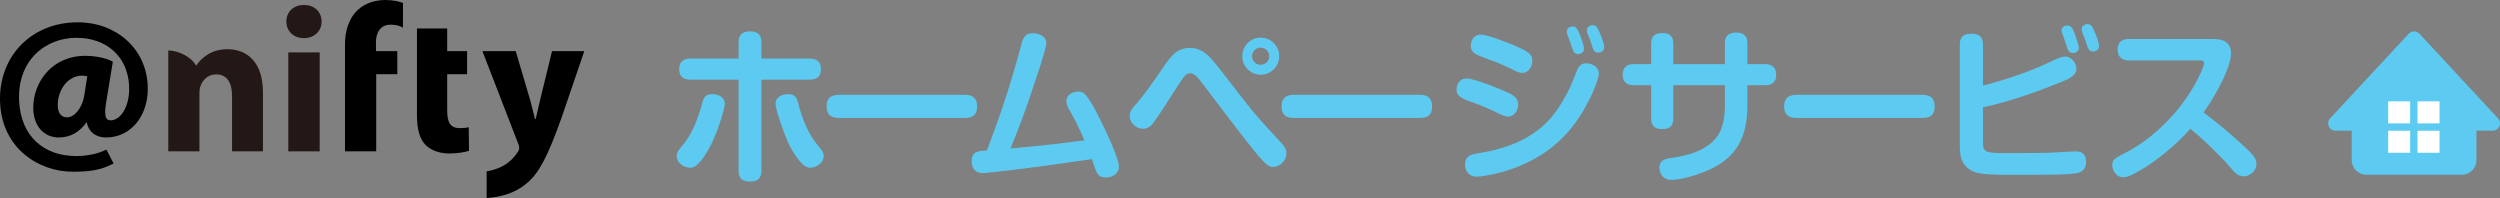
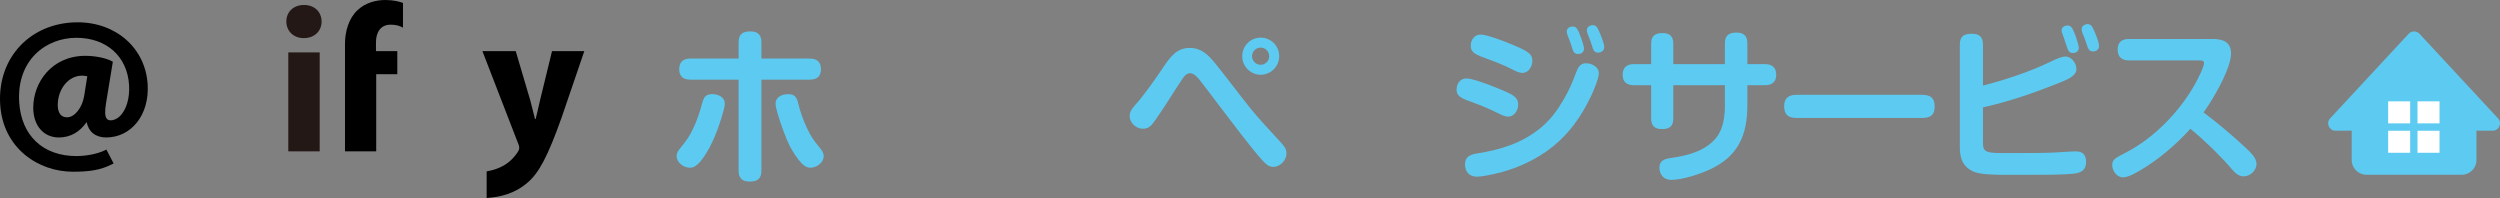
<svg xmlns="http://www.w3.org/2000/svg" id="_レイヤー_2" width="400" height="31.681" viewBox="0 0 400 31.681">
  <rect x="0" y="0" width="400" height="31.681" fill="#808080" stroke="none" />
  <defs>
    <style>.cls-1{fill:#231815;}.cls-1,.cls-2,.cls-3,.cls-4{stroke-width:0px;}.cls-2{fill:#5dcbf1;}.cls-3{fill:#000;}.cls-4{fill:#fff;}</style>
  </defs>
  <g id="_レイヤー_1-2">
    <path class="cls-3" d="M18.056,9.882l-.134-.076c-.938-.518-2.688-.874-4.257-.874-5.407,0-8.346,4.281-8.346,8.299,0,2.851,1.636,4.764,4.106,4.764,1.812,0,3.323-.859,4.437-2.46.31,1.565,1.444,2.46,3.116,2.46,4.029,0,6.936-3.617,6.647-8.45-.325-5.803-5.031-9.979-11.211-9.975C4.923,3.579-.415,9.184.025,16.65c.415,7.109,6.156,10.831,11.64,10.825,2.504-.002,4.357-.213,6.338-1.233l.174-.092-1.151-2.216-.193.092c-1.247.6-2.971.941-4.611.943-5.357.005-8.836-3.299-9.151-8.643-.4-6.738,4.283-10.274,9.137-10.277,4.846-.004,8.172,2.975,8.446,7.584.126,2.097-.447,3.927-1.441,4.928-.465.456-1.02.708-1.542.69-.264-.007-.446-.086-.578-.247-.308-.356-.347-1.198-.121-2.531,0-.002,1.084-6.592,1.084-6.592ZM10.744,18.769c-1.312,0-1.504-1.236-1.504-1.94,0-2.626,1.749-4.725,3.872-4.725.287,0,.569.037.854.103-.055.325-.49,3.1-.49,3.1-.29,1.874-1.505,3.462-2.733,3.462Z" />
    <rect class="cls-1" x="46.128" y="8.384" width="5.022" height="15.832" />
    <path class="cls-1" d="M48.588,6.098c-1.664,0-2.779-1.174-2.773-2.665-.006-1.509,1.134-2.639,2.812-2.639,1.724,0,2.815,1.126,2.832,2.639.007,1.491-1.102,2.665-2.842,2.665h-.029Z" />
-     <path class="cls-3" d="M74.998,20.354c-.488.117-.763.144-1.447.144-1.512,0-2-.912-2-2.844v-5.786h3.181v-3.683h-3.181v-3.635h-4.838v13.861c0,2.281.438,3.79,1.339,4.744.813.837,2.184,1.4,3.766,1.4,1.419,0,2.566-.202,3.222-.427l-.042-3.775Z" />
    <path class="cls-3" d="M88.323,8.186l-1.916,7.853c-.223.961-.478,2.141-.701,2.997h-.105c-.216-.831-.517-2.018-.76-2.988l-2.324-7.863h-5.329l5.674,14.669c.175.381.217.629.217.819,0,.202-.1.471-.273.709-.489.688-1.677,2.49-4.942,3.037v4.262c2.105-.145,4.461-.655,6.525-2.449,1.815-1.536,3.237-4.129,5.492-10.489l3.606-10.558h-5.164Z" />
-     <path class="cls-1" d="M31.338,10.451h.106c.639-1.035,2.272-2.581,4.924-2.581,3.261,0,5.705,2.183,5.705,6.893v9.454h-4.946v-8.847c0-2.061-.749-3.467-2.533-3.467-1.371,0-2.186.939-2.519,1.872-.123.287-.167.776-.167,1.22v9.222h-4.982V8.075c1.651,0,3.737,1.088,4.412,2.376Z" />
    <path class="cls-3" d="M62.487,3.949c.881,0,1.474.174,1.989.481l.004-3.957c-.555-.219-1.529-.472-2.841-.472-1.448,0-3.165.428-4.412,1.603-1.431,1.316-2.027,3.448-2.027,5.373v17.24h4.994v-12.348h3.374v-3.683h-3.412v-1.422c0-1.543.705-2.815,2.332-2.815Z" />
    <path class="cls-2" d="M115.965,16.604c0,.405-.216,1.242-.513,2.187-.918,2.97-1.971,5.265-3.321,6.966-.513.621-1.107,1.08-1.701,1.08-1.026,0-2.16-.783-2.16-1.863,0-.54.27-.891.594-1.296.999-1.215,1.458-1.836,2.133-3.294.567-1.242.999-2.538,1.35-3.861.243-.918.54-1.458,1.593-1.458.945,0,2.025.432,2.025,1.539ZM118.179,6.75c0-1.296.675-1.728,1.89-1.728,1.161,0,1.755.54,1.755,1.728v2.619h7.722c1.134,0,1.809.513,1.809,1.701s-.675,1.674-1.809,1.674h-7.722v14.58c0,1.296-.675,1.728-1.89,1.728-1.161,0-1.755-.54-1.755-1.728v-14.58h-7.695c-1.134,0-1.809-.486-1.809-1.674s.675-1.701,1.809-1.701h7.695v-2.619ZM126.117,15.065c1.053,0,1.377.54,1.593,1.458.324,1.35.783,2.619,1.35,3.861.648,1.431,1.134,2.079,2.133,3.294.324.405.594.783.594,1.296,0,1.08-1.161,1.863-2.16,1.863-.459,0-.891-.243-1.242-.594-.81-.783-1.458-1.863-1.998-2.835-.459-.837-1.458-3.456-1.971-5.265-.189-.675-.324-1.215-.324-1.539,0-1.134,1.08-1.539,2.025-1.539Z" />
-     <path class="cls-2" d="M134.252,18.872c-1.323,0-1.998-.513-1.998-1.89,0-1.323.756-1.809,1.998-1.809h20.087c1.296,0,1.998.486,1.998,1.863s-.702,1.836-1.998,1.836h-20.087Z" />
-     <path class="cls-2" d="M160.984,15.416c.891-2.781,1.701-5.562,2.457-8.397.243-.945.621-1.701,1.728-1.701.945,0,2.241.432,2.241,1.566,0,.27-.135.81-.324,1.512-.486,1.782-1.431,4.482-1.701,5.319-1.107,3.402-2.349,6.75-3.699,10.044,2.16-.216,4.482-.405,6.507-.648,1.728-.216,3.537-.432,5.319-.648-1.026-2.322-1.296-2.916-2.538-5.103-.189-.324-.351-.783-.351-1.161,0-1.08,1.053-1.539,1.89-1.539.459,0,.837.135,1.134.459.486.54,1.242,1.782,1.593,2.457.621,1.215,2.349,4.617,3.24,7.02.324.864.54,1.62.54,2.052,0,1.161-1.053,1.755-2.106,1.755-.945,0-1.323-.432-1.647-1.323-.162-.432-.351-.972-.567-1.62-5.211.756-10.476,1.512-15.686,2.079-1.08.108-1.593.162-1.755.162-1.215,0-1.782-.729-1.782-1.917,0-1.404.756-1.647,2.43-1.701,1.08-2.889,2.133-5.724,3.078-8.667Z" />
    <path class="cls-2" d="M194.331,10.017c1.431,1.728,4.05,5.238,5.778,7.371,1.458,1.809,3.078,3.483,4.644,5.211.675.729,1.08,1.188,1.08,1.944,0,1.107-.999,2.16-2.133,2.16-.675,0-1.188-.486-1.62-.945-.864-.918-2.106-2.484-3.429-4.185-2.16-2.781-4.563-5.994-5.967-7.83-.999-1.323-1.566-2.025-2.268-2.025-.54,0-.891.405-1.188.837-.675.999-1.323,1.998-1.971,3.024-.513.837-2.484,3.861-3.024,4.428-.378.405-.81.594-1.35.594-1.08,0-2.133-.918-2.133-2.025,0-.621.27-1.107.864-1.755,1.35-1.458,3.267-4.212,4.563-6.129,1.08-1.593,2.106-3.024,4.158-3.024,1.836,0,2.889,1.026,3.996,2.349ZM204.672,8.991c0,1.62-1.323,2.97-2.97,2.97-1.62,0-2.943-1.35-2.943-2.97,0-1.647,1.323-2.97,2.943-2.97,1.647,0,2.97,1.323,2.97,2.97ZM200.325,8.991c0,.756.621,1.377,1.377,1.377s1.377-.621,1.377-1.377-.621-1.377-1.377-1.377-1.377.621-1.377,1.377Z" />
-     <path class="cls-2" d="M207.051,18.872c-1.323,0-1.998-.513-1.998-1.89,0-1.323.756-1.809,1.998-1.809h20.087c1.296,0,1.998.486,1.998,1.863s-.702,1.836-1.998,1.836h-20.087Z" />
    <path class="cls-2" d="M239.804,18.17c-1.242-.621-2.511-1.188-3.807-1.647-2.187-.783-2.943-1.08-2.943-2.187,0-.945.567-1.782,1.566-1.782.378,0,.999.135,1.701.351,1.269.405,2.808.999,3.51,1.296,1.755.756,3.078,1.161,3.078,2.538,0,.891-.621,1.917-1.593,1.917-.432,0-.864-.162-1.512-.486ZM255.815,11.745c0,.756-.864,2.862-1.296,3.726-1.485,3.078-3.321,5.751-6.021,7.938s-6.021,3.672-9.423,4.428c-.729.162-2.079.432-2.808.432-1.188,0-1.863-.837-1.863-1.971,0-1.269.918-1.593,1.998-1.755,3.834-.621,7.263-1.674,10.287-4.239,1.431-1.215,2.484-2.646,3.429-4.266,1.026-1.755,1.404-2.7,2.133-4.617.27-.702.648-1.296,1.485-1.296.945,0,2.079.54,2.079,1.62ZM242.072,11.151c-1.242-.621-2.511-1.161-3.807-1.62-2.106-.756-2.943-1.08-2.943-2.187,0-.945.567-1.809,1.566-1.809.405,0,1.08.162,1.836.405,1.269.405,2.727.972,3.402,1.269,2.457,1.026,3.051,1.458,3.051,2.538,0,.891-.621,1.917-1.593,1.917-.513,0-1.053-.27-1.512-.513ZM251.549,7.695c-.135-.459-.378-1.161-.567-1.62-.135-.324-.297-.702-.297-1.053,0-.54.513-.783.972-.783.594,0,.837.567,1.134,1.35.189.459.648,1.728.648,2.187,0,.567-.405.864-.972.864-.594,0-.756-.432-.918-.945ZM254.735,7.371c-.081-.297-.405-1.242-.54-1.512-.216-.486-.297-.783-.297-1.026,0-.54.513-.81.972-.81.54,0,.756.432,1.107,1.269.216.513.702,1.728.702,2.241,0,.621-.54.891-.972.891-.594,0-.783-.378-.972-1.053Z" />
-     <path class="cls-2" d="M275.986,6.912c0-1.269.675-1.701,1.863-1.701,1.134,0,1.728.54,1.728,1.701v3.348h2.835c1.107,0,1.782.54,1.782,1.701,0,1.134-.675,1.674-1.782,1.674h-2.835v3.159c0,4.833-1.458,8.208-5.994,10.314-1.593.756-4.455,1.674-6.21,1.674-1.242,0-1.863-.945-1.863-1.971,0-1.08.783-1.377,1.701-1.512,2.7-.378,5.562-1.053,7.371-3.24,1.188-1.458,1.404-3.537,1.404-5.346v-3.078h-8.262v5.346c0,1.269-.648,1.674-1.836,1.674-1.134,0-1.701-.54-1.701-1.674v-5.346h-2.781c-1.107,0-1.782-.513-1.782-1.674s.675-1.701,1.782-1.701h2.781v-3.294c0-1.242.648-1.674,1.836-1.674,1.134,0,1.701.54,1.701,1.674v3.294h8.262v-3.348Z" />
+     <path class="cls-2" d="M275.986,6.912c0-1.269.675-1.701,1.863-1.701,1.134,0,1.728.54,1.728,1.701v3.348h2.835c1.107,0,1.782.54,1.782,1.701,0,1.134-.675,1.674-1.782,1.674h-2.835v3.159c0,4.833-1.458,8.208-5.994,10.314-1.593.756-4.455,1.674-6.21,1.674-1.242,0-1.863-.945-1.863-1.971,0-1.08.783-1.377,1.701-1.512,2.7-.378,5.562-1.053,7.371-3.24,1.188-1.458,1.404-3.537,1.404-5.346v-3.078h-8.262v5.346c0,1.269-.648,1.674-1.836,1.674-1.134,0-1.701-.54-1.701-1.674v-5.346h-2.781c-1.107,0-1.782-.513-1.782-1.674s.675-1.701,1.782-1.701h2.781v-3.294c0-1.242.648-1.674,1.836-1.674,1.134,0,1.701.54,1.701,1.674v3.294h8.262v-3.348" />
    <path class="cls-2" d="M287.464,18.872c-1.323,0-1.998-.513-1.998-1.89,0-1.323.756-1.809,1.998-1.809h20.087c1.296,0,1.998.486,1.998,1.863s-.702,1.836-1.998,1.836h-20.087Z" />
    <path class="cls-2" d="M327.777,10.017c1.35-.648,2.106-.972,2.7-.972.972,0,1.755,1.08,1.755,1.998,0,1.107-1.431,1.674-2.754,2.214-3.78,1.512-8.154,3.051-12.204,3.915v5.643c0,1.323.297,1.674,2.808,1.674h3.024c2.025,0,4.05,0,6.048-.108.783-.054,2.349-.162,2.97-.162,1.134,0,1.647.567,1.647,1.701,0,1.323-.81,1.728-1.971,1.863-1.674.189-4.671.189-6.696.189h-4.077c-1.809,0-4.239-.027-5.319-.54-1.674-.783-2.133-2.106-2.133-3.861V7.101c0-1.323.702-1.701,1.917-1.701,1.161,0,1.782.486,1.782,1.701v6.588c3.429-.864,7.398-2.187,10.503-3.672ZM330.693,7.452c-.108-.351-.378-1.161-.513-1.512-.297-.729-.324-.891-.324-1.107,0-.513.513-.756.972-.756.567,0,.81.513,1.134,1.323.108.243.27.729.405,1.188s.243.837.243,1.026c0,.567-.405.864-.972.864-.621,0-.783-.513-.945-1.026ZM333.906,7.209c-.108-.324-.405-1.242-.54-1.512-.216-.459-.297-.729-.297-1.053,0-.513.513-.783.972-.783.54,0,.756.405,1.134,1.323.135.297.324.783.486,1.269.108.351.189.702.189.918,0,.621-.54.864-.972.864-.648,0-.81-.54-.972-1.026Z" />
    <path class="cls-2" d="M359.315,23.651c.837.783,1.728,1.647,1.728,2.538,0,1.107-.999,2.025-2.079,2.025-.864,0-1.431-.621-2.16-1.485-1.647-1.917-4.374-4.536-6.345-6.129-2.241,2.511-5.292,5.103-8.235,6.777-.648.378-1.782.999-2.538.999-.999,0-1.728-1.053-1.728-1.971,0-.864.405-1.08,2.187-1.998,4.509-2.322,8.586-6.534,11.07-10.962.351-.648,1.431-2.7,1.431-3.348,0-.405-.324-.432-.756-.432h-11.286c-1.107,0-1.782-.567-1.782-1.728s.675-1.701,1.782-1.701h13.419c1.62,0,2.943.459,2.943,2.322,0,.567-.162,1.296-.432,2.079-.864,2.538-2.835,5.805-3.969,7.344,2.43,1.836,4.536,3.618,6.75,5.67Z" />
    <path class="cls-2" d="M399.684,18.939l-12.57-13.537c-.464-.5-1.256-.5-1.721,0l-12.57,13.537c-.698.751-.165,1.973.86,1.973h2.591v4.696c0,1.297,1.051,2.348,2.348,2.348h15.262c1.297,0,2.348-1.051,2.348-2.348v-4.696h2.591c1.025,0,1.558-1.222.86-1.973Z" />
    <rect class="cls-4" x="382.105" y="16.216" width="3.522" height="3.522" />
    <rect class="cls-4" x="386.802" y="16.216" width="3.522" height="3.522" />
    <rect class="cls-4" x="386.802" y="20.921" width="3.522" height="3.522" />
    <rect class="cls-4" x="382.105" y="20.921" width="3.522" height="3.522" />
  </g>
</svg>